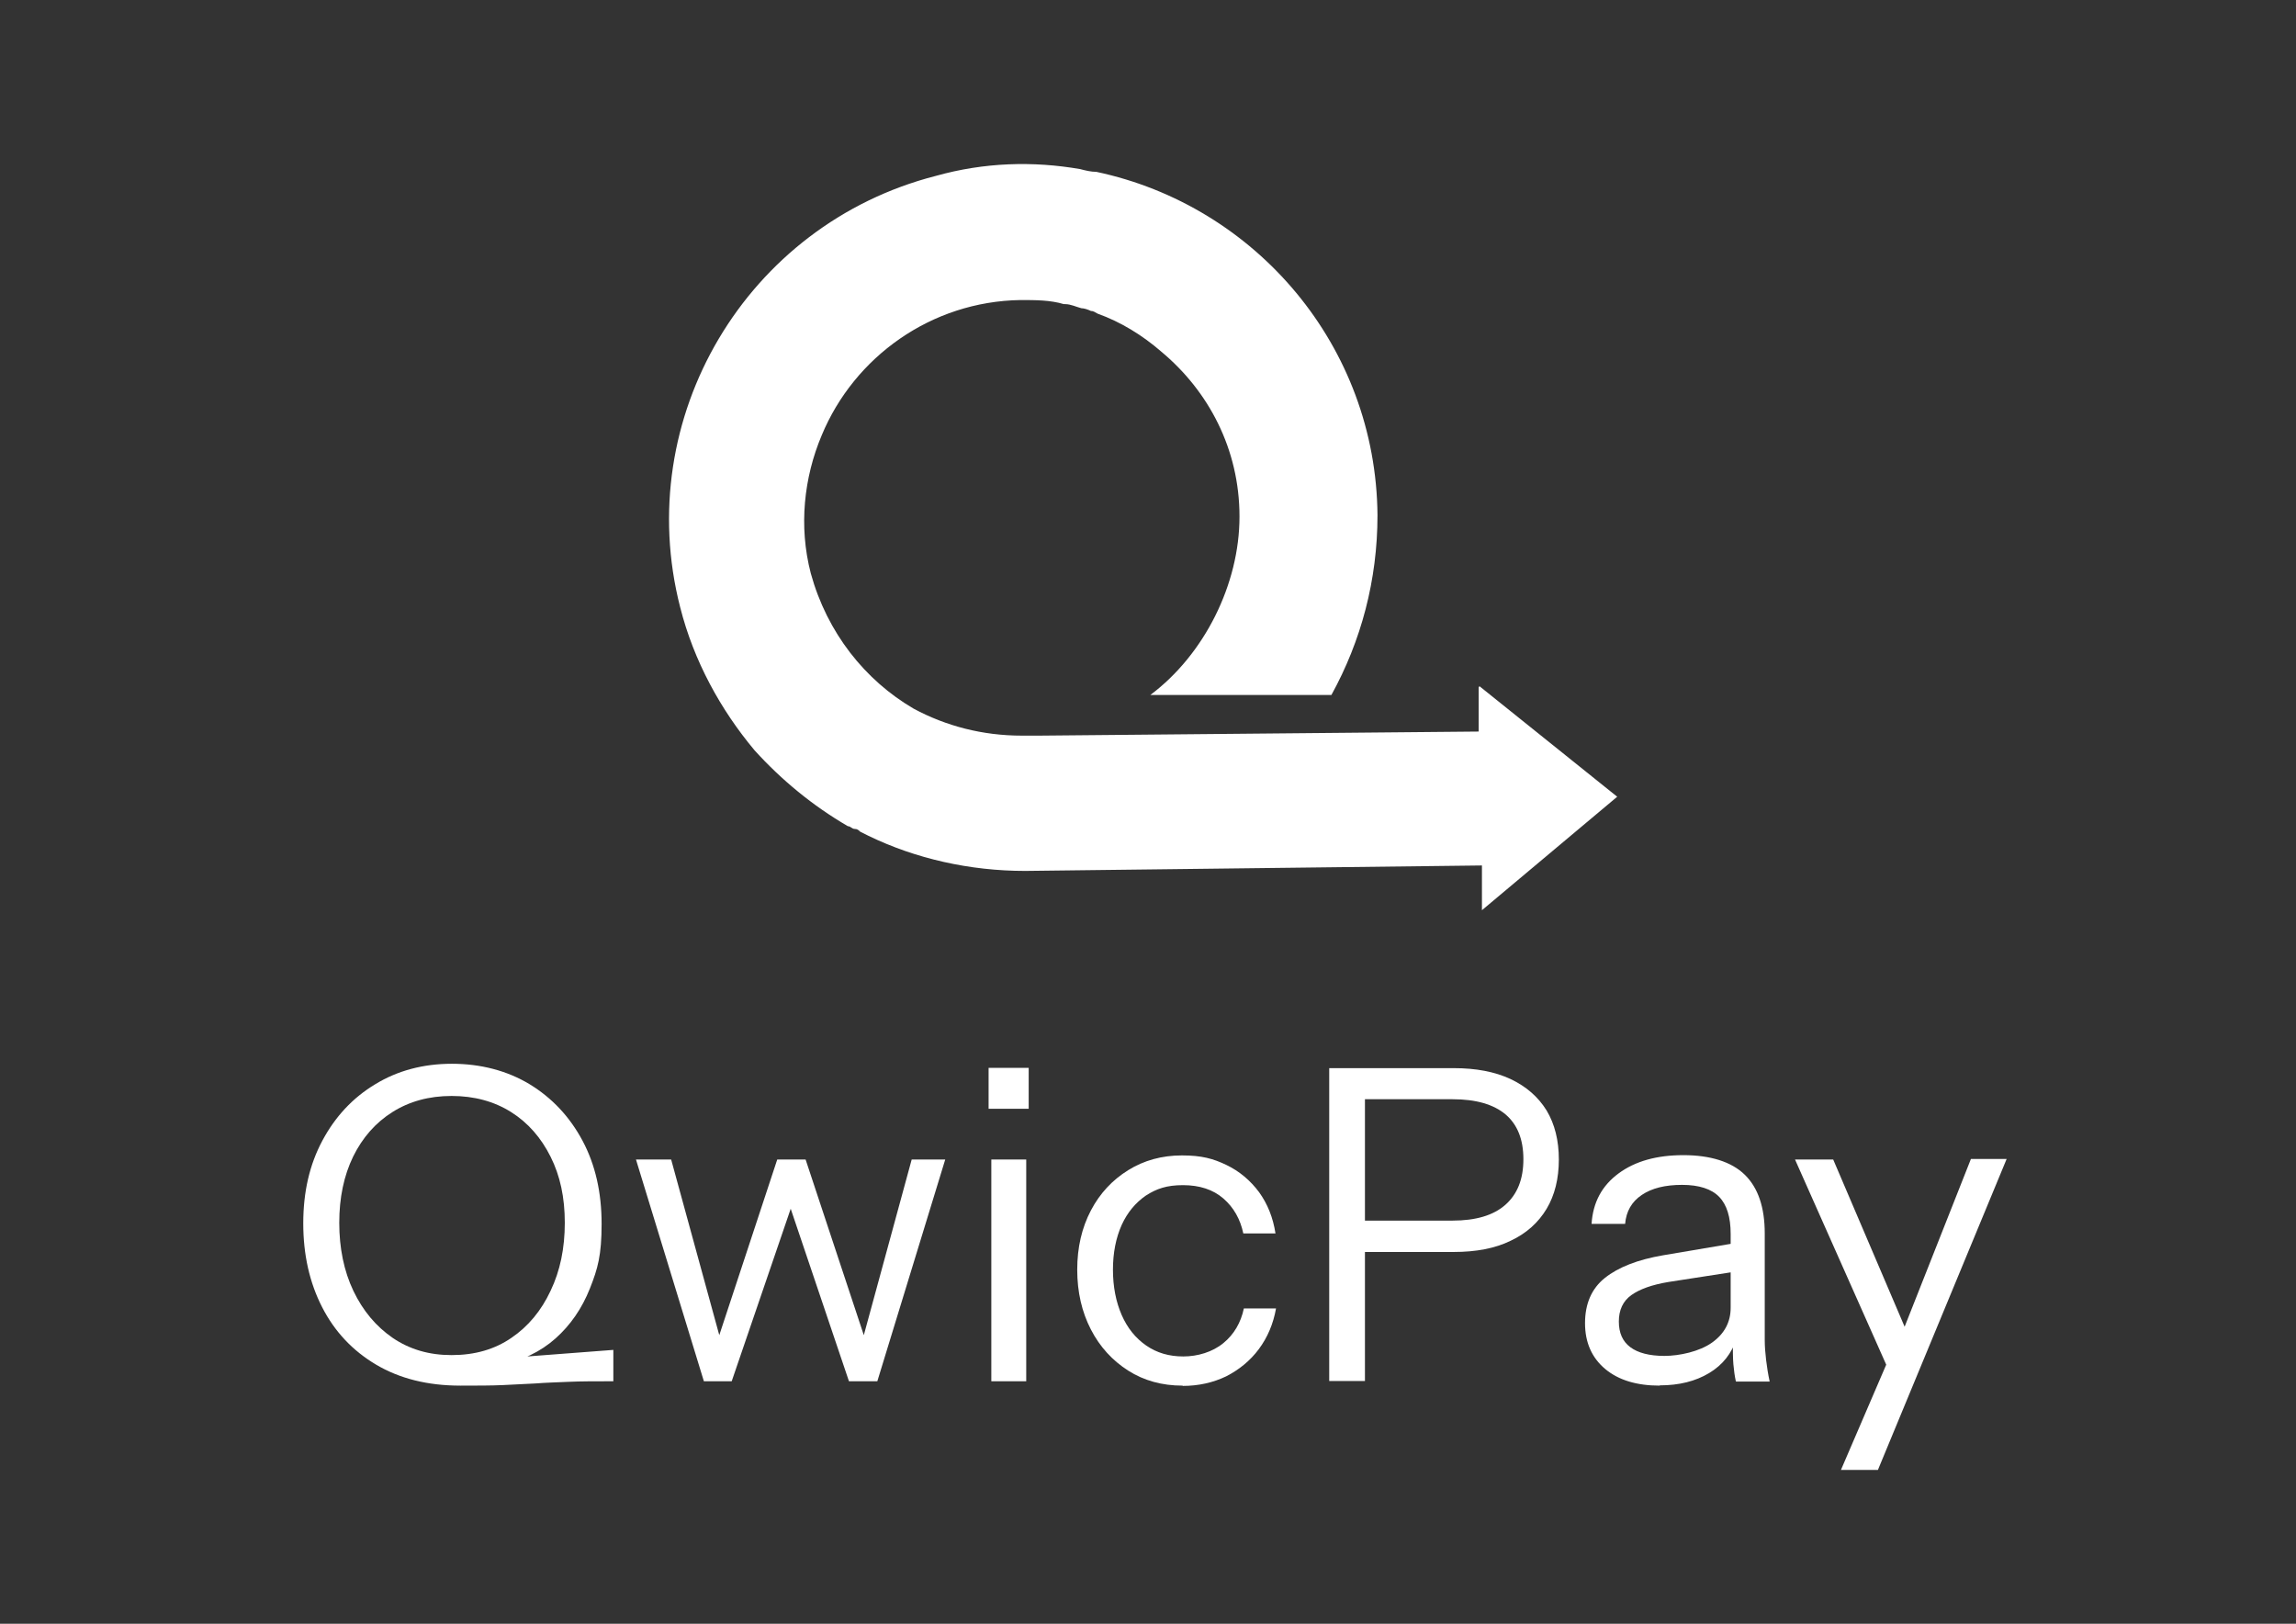
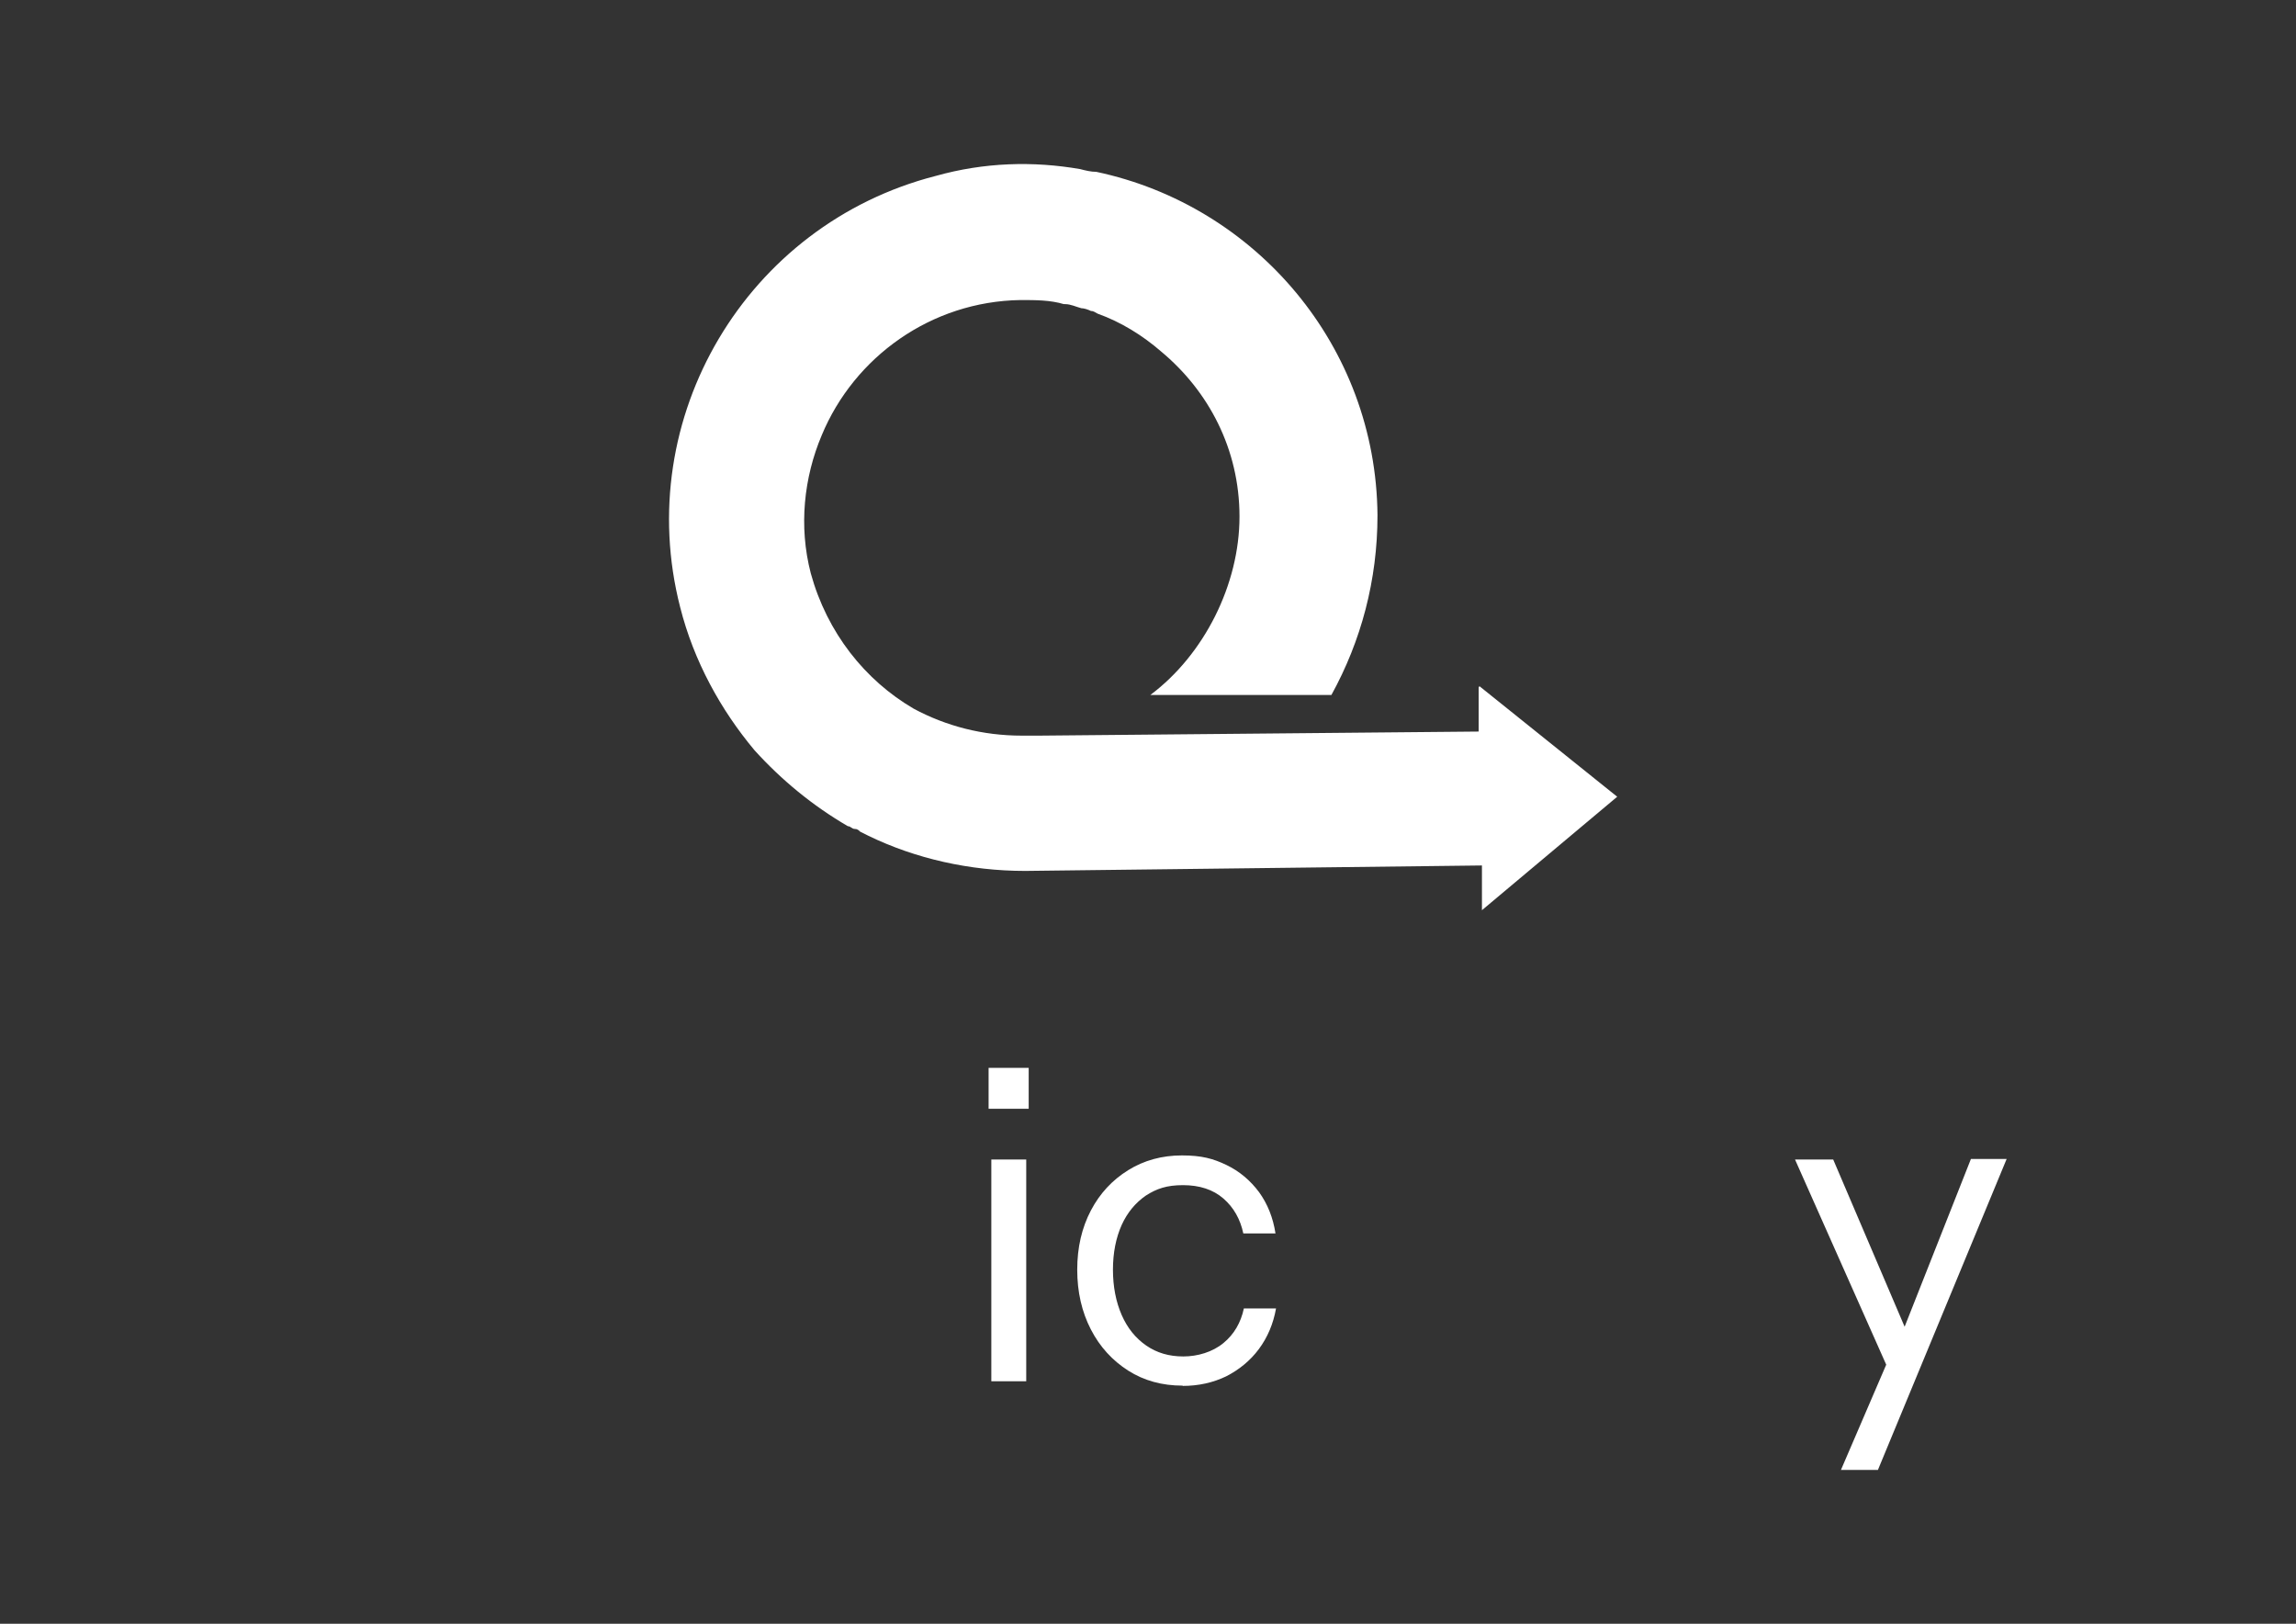
<svg xmlns="http://www.w3.org/2000/svg" id="Layer_1" version="1.1" viewBox="0 0 841.9 595.3">
  <rect x="0" y="0" width="841.9" height="595.3" fill="#333333" stroke="none" />
  <defs>
    <style>
      .st0 {
        fill: #fff;
      }
    </style>
  </defs>
  <path class="st0" d="M542.2,251.8v16.4l-161.1,1.5h-6.4c-14.4,0-27.8-3.5-39.7-9.9-17.8-10.4-31.7-27.8-37.7-49.6-4.5-17.3-2.5-35.2,4-50.6h0c11.9-28.7,40.1-49.1,72.9-49.6,5.5,0,10.9,0,15.9,1.5h.5c2,0,4,1,5.9,1.5,1,0,2.5.5,3.5,1,1,0,1.5.5,2.5,1,8.4,3,16.4,7.9,23.3,13.9h0c17.3,14.4,28.7,35.7,28.7,60.5s-12.9,50.6-32.7,65.4h66.4c10.9-19.8,16.9-42.1,16.9-65.9-.5-62-44.6-113.5-103.1-125.9h0c-2,0-4-.5-5.9-1-17.3-3-35.2-2.5-53,2.5-69.4,17.8-111.5,88.7-93.7,158.1,5,19.8,14.9,37.7,27.3,52.5h0c9.9,10.9,21.3,20.3,34.2,27.8,1,0,1.5,1,2.5,1s1.5.5,2,1l3,1.5h0c17.3,8.4,37.2,12.9,57.5,12.9h0l167.5-2v16.4l49.6-41.6-50.6-40.6h0v.5l-.2-.2Z" />
  <g>
-     <path class="st0" d="M168.8,508c-12,0-22.3-2.6-30.9-7.7s-15.2-12.1-19.8-21.1c-4.6-9-6.9-19.2-6.9-30.7s2.3-21.5,7-30.3c4.7-8.8,11.1-15.7,19.4-20.7,8.2-5,17.6-7.5,28.1-7.5s20.2,2.5,28.5,7.5c8.2,5,14.7,11.9,19.4,20.7,4.7,8.8,7,19,7,30.5s-1.4,16.4-4.3,23.7c-2.9,7.3-7.1,13.4-12.6,18.3-5.5,4.9-12.4,8.2-20.6,9.9l-14.4,7.5ZM165.7,496.8c8.4,0,15.7-2.1,21.8-6.3,6.2-4.2,11-10,14.4-17.3,3.5-7.3,5.2-15.6,5.2-24.9s-1.7-17.2-5.2-24.2c-3.5-7-8.3-12.5-14.5-16.4-6.2-3.9-13.5-5.9-21.8-5.9s-15.5,2-21.7,5.9c-6.2,3.9-11,9.4-14.4,16.3-3.4,7-5.1,15.1-5.1,24.3s1.7,17.7,5.2,25c3.5,7.3,8.3,13,14.4,17.2,6.2,4.2,13.3,6.3,21.5,6.3ZM168.8,508l-2.9-8.6,59-4.5v11.5c-6.5,0-11.9,0-16.3.2-4.4.2-8.5.3-12.2.6-3.7.2-7.7.4-12,.6-4.3.2-9.5.2-15.6.2Z" />
-     <path class="st0" d="M258.1,506.4l-24.9-81.3h12.9l19.1,69.7h-3.2l23-69.7h10.4l23.1,69.7h-3.2l19-69.7h12.3l-24.9,81.3h-10.4l-23-68.1h3.3l-23.3,68.1h-10.4Z" />
    <path class="st0" d="M362.5,406.5v-15h14.7v15h-14.7ZM363.5,506.4v-81.3h12.8v81.3h-12.8Z" />
    <path class="st0" d="M433.6,508c-7.4,0-14.1-1.8-19.9-5.5-5.8-3.7-10.4-8.7-13.7-15.1-3.3-6.4-5-13.7-5-21.9s1.7-15.4,5-21.7c3.3-6.3,7.9-11.2,13.7-14.8,5.8-3.6,12.4-5.4,19.7-5.4s11.5,1.2,16.3,3.5c4.8,2.3,8.8,5.7,12,10,3.1,4.3,5.1,9.3,6,15.1h-11.8c-1.1-5.2-3.5-9.5-7.3-12.8-3.8-3.3-8.8-4.9-14.8-4.9s-9.7,1.3-13.6,3.8c-3.8,2.6-6.8,6.2-8.9,10.8-2.1,4.7-3.2,10.2-3.2,16.4s1.1,11.8,3.2,16.6c2.1,4.8,5.1,8.5,9,11.2,3.9,2.7,8.4,4,13.6,4s10.7-1.6,14.7-4.9c3.9-3.2,6.4-7.5,7.5-12.7h11.8c-1,5.6-3.1,10.6-6.3,14.9-3.2,4.3-7.3,7.6-12,10-4.8,2.3-10.1,3.5-15.9,3.5Z" />
-     <path class="st0" d="M487.4,506.4v-114.8h45.6c8.2,0,15.1,1.3,20.9,4,5.7,2.7,10.1,6.5,13.2,11.5,3,5,4.5,11,4.5,18s-1.5,13.1-4.5,18.1c-3,5-7.4,9-13.2,11.7-5.7,2.8-12.7,4.1-20.9,4.1h-36v-11.5h35.6c8.5,0,15-1.9,19.4-5.8,4.4-3.9,6.6-9.4,6.6-16.7s-2.2-12.7-6.5-16.4c-4.4-3.7-10.8-5.6-19.5-5.6h-32.1v103.3h-13.1Z" />
-     <path class="st0" d="M608.6,508c-8.4,0-15.1-2-20-6.1-4.9-4.1-7.4-9.7-7.4-16.8s2.4-12.7,7.3-16.6c4.9-3.9,12-6.7,21.4-8.3l28.4-4.8v10.5l-26.5,4.1c-6,1-10.5,2.6-13.6,4.8-3.1,2.2-4.6,5.5-4.6,9.7s1.4,7.3,4.2,9.4c2.8,2.1,7,3.2,12.5,3.2s12.9-1.6,17.5-4.9c4.5-3.2,6.8-7.5,6.8-12.7l2.1,11.3c-1.7,5.4-5,9.6-10,12.6s-11,4.5-18.1,4.5ZM636.5,506.4c-.4-1.8-.7-3.9-.9-6.2-.2-2.3-.2-5.3-.2-8.9h-.8v-38.9c0-6.2-1.4-10.7-4.2-13.6-2.8-2.9-7.4-4.4-13.6-4.4s-11.1,1.2-14.8,3.7c-3.7,2.5-5.7,6-6.1,10.6h-12.3c.5-7.9,3.8-14,9.9-18.5,6.1-4.5,14-6.7,23.8-6.7s17.6,2.4,22.5,7.2c4.9,4.8,7.3,12,7.3,21.5v39.1c0,2.3.2,4.8.5,7.3.3,2.5.7,5.1,1.3,7.9h-12.3Z" />
-     <path class="st0" d="M694.7,507.2l-36.5-82.1h14l31.4,73.5-8.9,8.6ZM675,539l18.2-42.3,2.9-4.5,26.6-67.3h13.1l-47.2,114h-13.6Z" />
+     <path class="st0" d="M694.7,507.2l-36.5-82.1h14l31.4,73.5-8.9,8.6M675,539l18.2-42.3,2.9-4.5,26.6-67.3h13.1l-47.2,114h-13.6Z" />
  </g>
</svg>